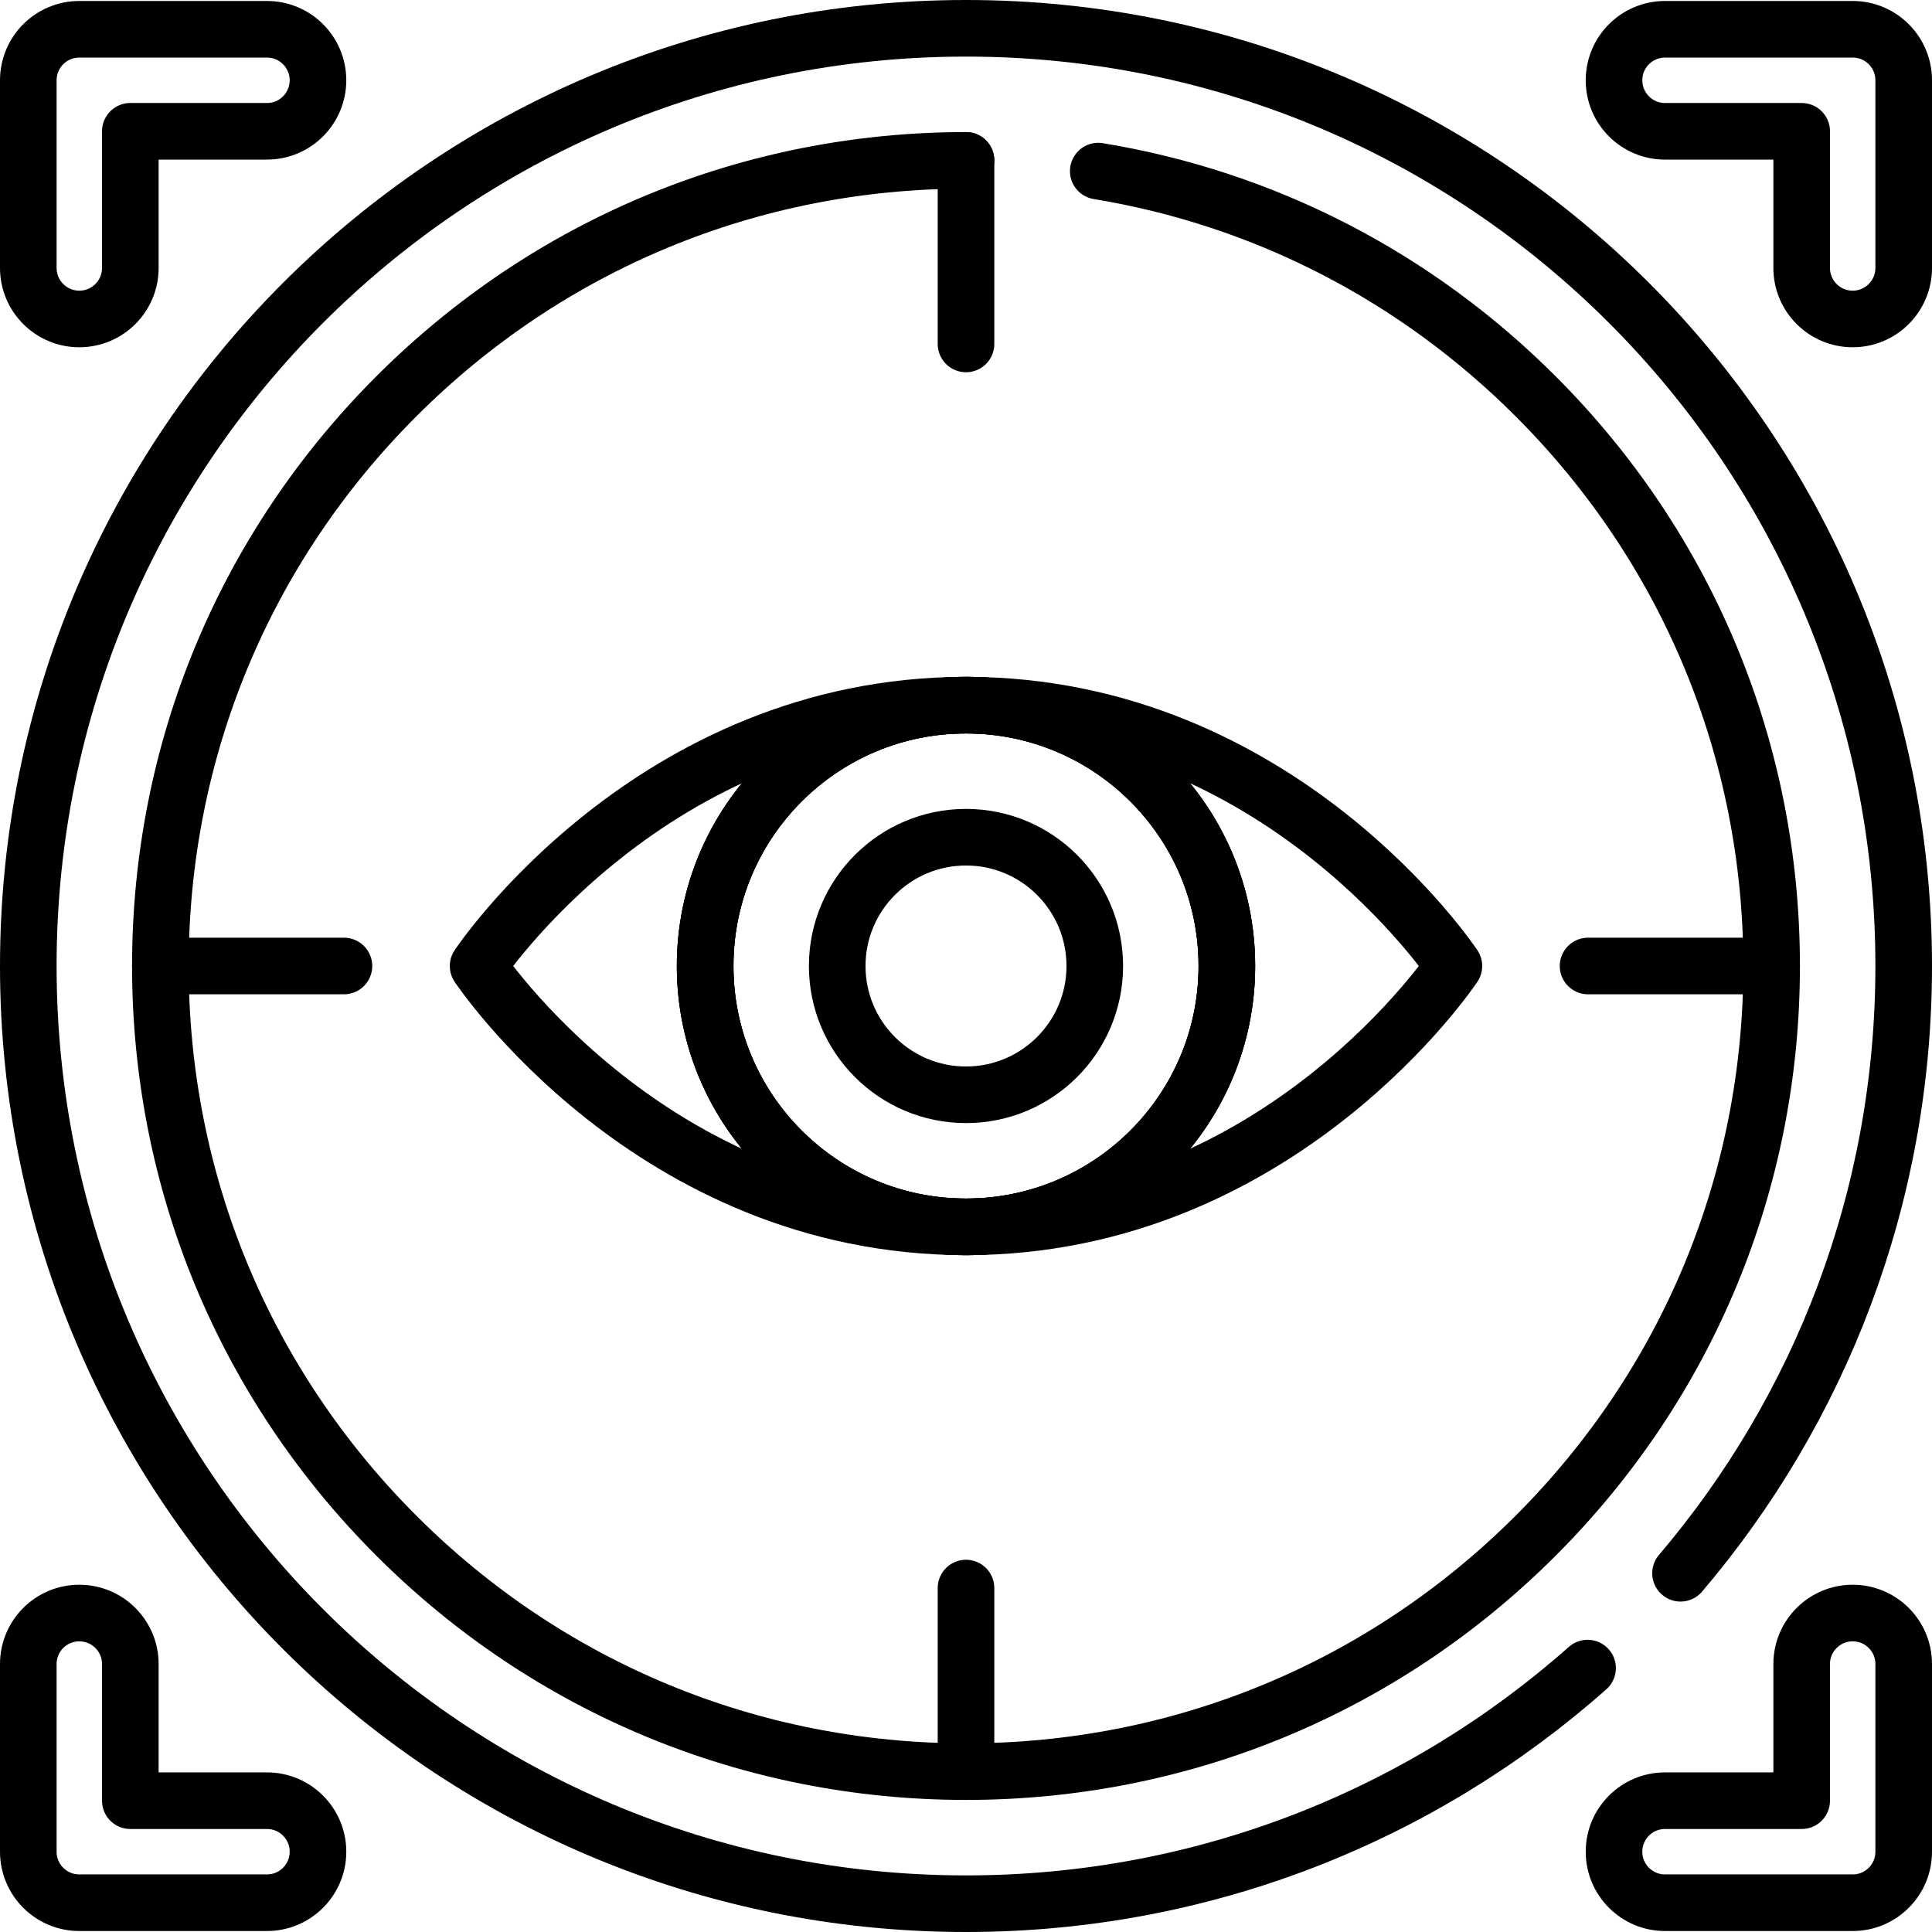
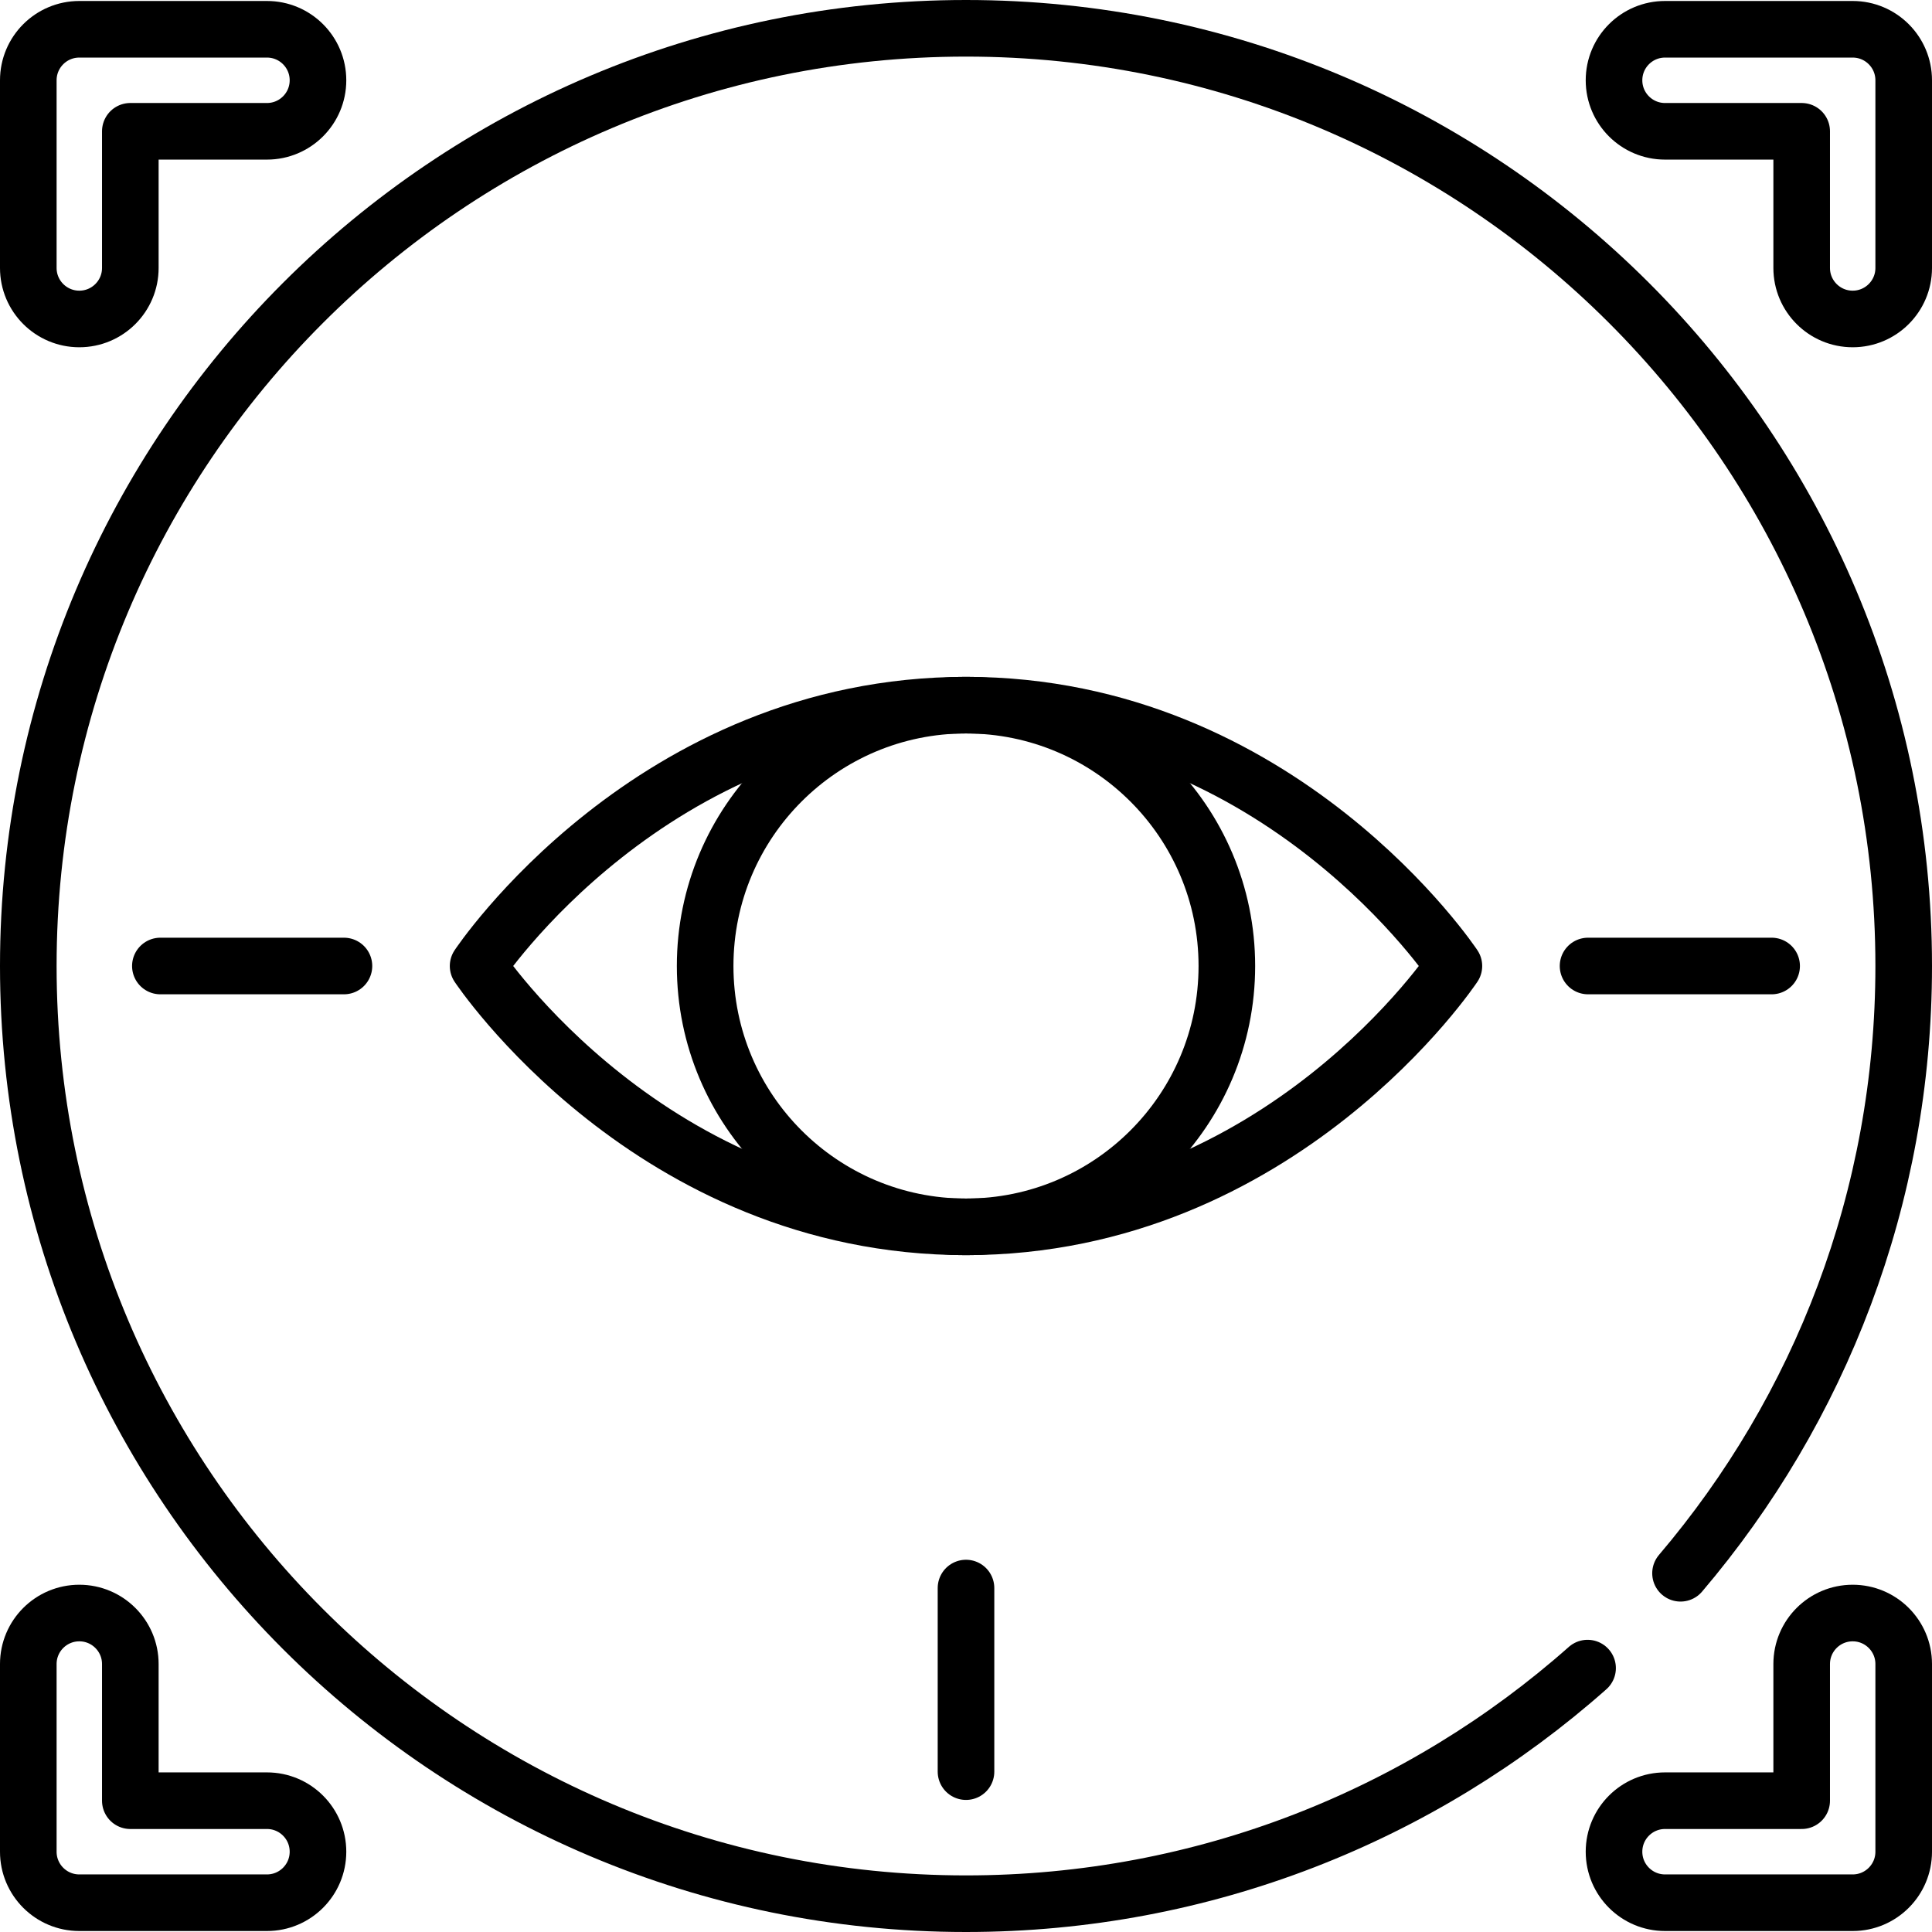
<svg xmlns="http://www.w3.org/2000/svg" version="1.1" id="Capa_1" x="0px" y="0px" viewBox="0 0 512 512" style="enable-background:new 0 0 512 512;" xml:space="preserve">
  <g>
    <path style="fill:none;stroke:#000000;stroke-width:15;stroke-linecap:round;stroke-linejoin:round;stroke-miterlimit:10;" d="&#10;&#09;&#09;M420.724,442.064C376.874,480.913,319.191,504.5,256,504.5C118.757,504.5,7.5,393.243,7.5,256S118.757,7.5,256,7.5&#10;&#09;&#09;S504.5,118.757,504.5,256c0,61.386-22.258,117.573-59.144,160.932" />
-     <path style="fill:none;stroke:#000000;stroke-width:15;stroke-linecap:round;stroke-linejoin:round;stroke-miterlimit:10;" d="&#10;&#09;&#09;M291.05,45.345c43.705,7.176,83.98,27.75,115.918,59.687C447.292,145.357,469.5,198.972,469.5,256s-22.208,110.643-62.532,150.968&#10;&#09;&#09;C366.643,447.292,313.028,469.5,256,469.5s-110.643-22.208-150.968-62.532C64.708,366.643,42.5,313.028,42.5,256&#10;&#09;&#09;s22.208-110.643,62.532-150.968C145.357,64.708,198.972,42.5,256,42.5" />
    <g>
-       <line style="fill:none;stroke:#000000;stroke-width:15;stroke-linecap:round;stroke-linejoin:round;stroke-miterlimit:10;" x1="256" y1="42.5" x2="256" y2="91.149" />
      <line style="fill:none;stroke:#000000;stroke-width:15;stroke-linecap:round;stroke-linejoin:round;stroke-miterlimit:10;" x1="256" y1="420.851" x2="256" y2="469.5" />
    </g>
    <g>
      <line style="fill:none;stroke:#000000;stroke-width:15;stroke-linecap:round;stroke-linejoin:round;stroke-miterlimit:10;" x1="469.5" y1="256" x2="420.851" y2="256" />
      <line style="fill:none;stroke:#000000;stroke-width:15;stroke-linecap:round;stroke-linejoin:round;stroke-miterlimit:10;" x1="91.149" y1="256" x2="42.5" y2="256" />
    </g>
    <g>
      <g>
        <g>
          <path style="fill:none;stroke:#000000;stroke-width:15;stroke-linecap:round;stroke-linejoin:round;stroke-miterlimit:10;" d="&#10;&#09;&#09;&#09;&#09;&#09;M21.018,84.529C13.552,84.529,7.5,78.476,7.5,71.01V21.278c0-7.466,6.052-13.518,13.518-13.518H70.75&#10;&#09;&#09;&#09;&#09;&#09;c7.466,0,13.518,6.052,13.518,13.518S78.216,34.796,70.75,34.796H34.536V71.01C34.536,78.476,28.484,84.529,21.018,84.529z" />
        </g>
        <g>
          <path style="fill:none;stroke:#000000;stroke-width:15;stroke-linecap:round;stroke-linejoin:round;stroke-miterlimit:10;" d="&#10;&#09;&#09;&#09;&#09;&#09;M490.982,84.529c7.466,0,13.518-6.052,13.518-13.518V21.278c0-7.466-6.052-13.518-13.518-13.518H441.25&#10;&#09;&#09;&#09;&#09;&#09;c-7.466,0-13.518,6.052-13.518,13.518s6.052,13.518,13.518,13.518h36.214V71.01C477.464,78.476,483.516,84.529,490.982,84.529z" />
        </g>
      </g>
      <g>
        <g>
          <path style="fill:none;stroke:#000000;stroke-width:15;stroke-linecap:round;stroke-linejoin:round;stroke-miterlimit:10;" d="&#10;&#09;&#09;&#09;&#09;&#09;M21.018,427.471c-7.466,0-13.518,6.052-13.518,13.518v49.733c0,7.466,6.052,13.518,13.518,13.518H70.75&#10;&#09;&#09;&#09;&#09;&#09;c7.466,0,13.518-6.052,13.518-13.518c0-7.466-6.052-13.518-13.518-13.518H34.536V440.99&#10;&#09;&#09;&#09;&#09;&#09;C34.536,433.524,28.484,427.471,21.018,427.471z" />
        </g>
        <g>
          <path style="fill:none;stroke:#000000;stroke-width:15;stroke-linecap:round;stroke-linejoin:round;stroke-miterlimit:10;" d="&#10;&#09;&#09;&#09;&#09;&#09;M490.982,427.471c7.466,0,13.518,6.052,13.518,13.518v49.733c0,7.466-6.052,13.518-13.518,13.518H441.25&#10;&#09;&#09;&#09;&#09;&#09;c-7.466,0-13.518-6.052-13.518-13.518c0-7.466,6.052-13.518,13.518-13.518h36.214V440.99&#10;&#09;&#09;&#09;&#09;&#09;C477.464,433.524,483.516,427.471,490.982,427.471z" />
        </g>
      </g>
    </g>
    <circle style="fill:none;stroke:#000000;stroke-width:15;stroke-linecap:round;stroke-linejoin:round;stroke-miterlimit:10;" cx="256" cy="256" r="69.129" />
-     <circle style="fill:none;stroke:#000000;stroke-width:15;stroke-linecap:round;stroke-linejoin:round;stroke-miterlimit:10;" cx="256" cy="256" r="69.129" />
-     <circle style="fill:none;stroke:#000000;stroke-width:15;stroke-linecap:round;stroke-linejoin:round;stroke-miterlimit:10;" cx="256" cy="256" r="69.129" />
-     <circle style="fill:none;stroke:#000000;stroke-width:15;stroke-linecap:round;stroke-linejoin:round;stroke-miterlimit:10;" cx="256" cy="256" r="34.13" />
    <path style="fill:none;stroke:#000000;stroke-width:15;stroke-linecap:round;stroke-linejoin:round;stroke-miterlimit:10;" d="&#10;&#09;&#09;M385.298,256c0,0-45.848,69.129-129.298,69.129S126.702,256,126.702,256S172.55,186.871,256,186.871S385.298,256,385.298,256z" />
  </g>
  <g>
</g>
  <g>
</g>
  <g>
</g>
  <g>
</g>
  <g>
</g>
  <g>
</g>
  <g>
</g>
  <g>
</g>
  <g>
</g>
  <g>
</g>
  <g>
</g>
  <g>
</g>
  <g>
</g>
  <g>
</g>
  <g>
</g>
</svg>